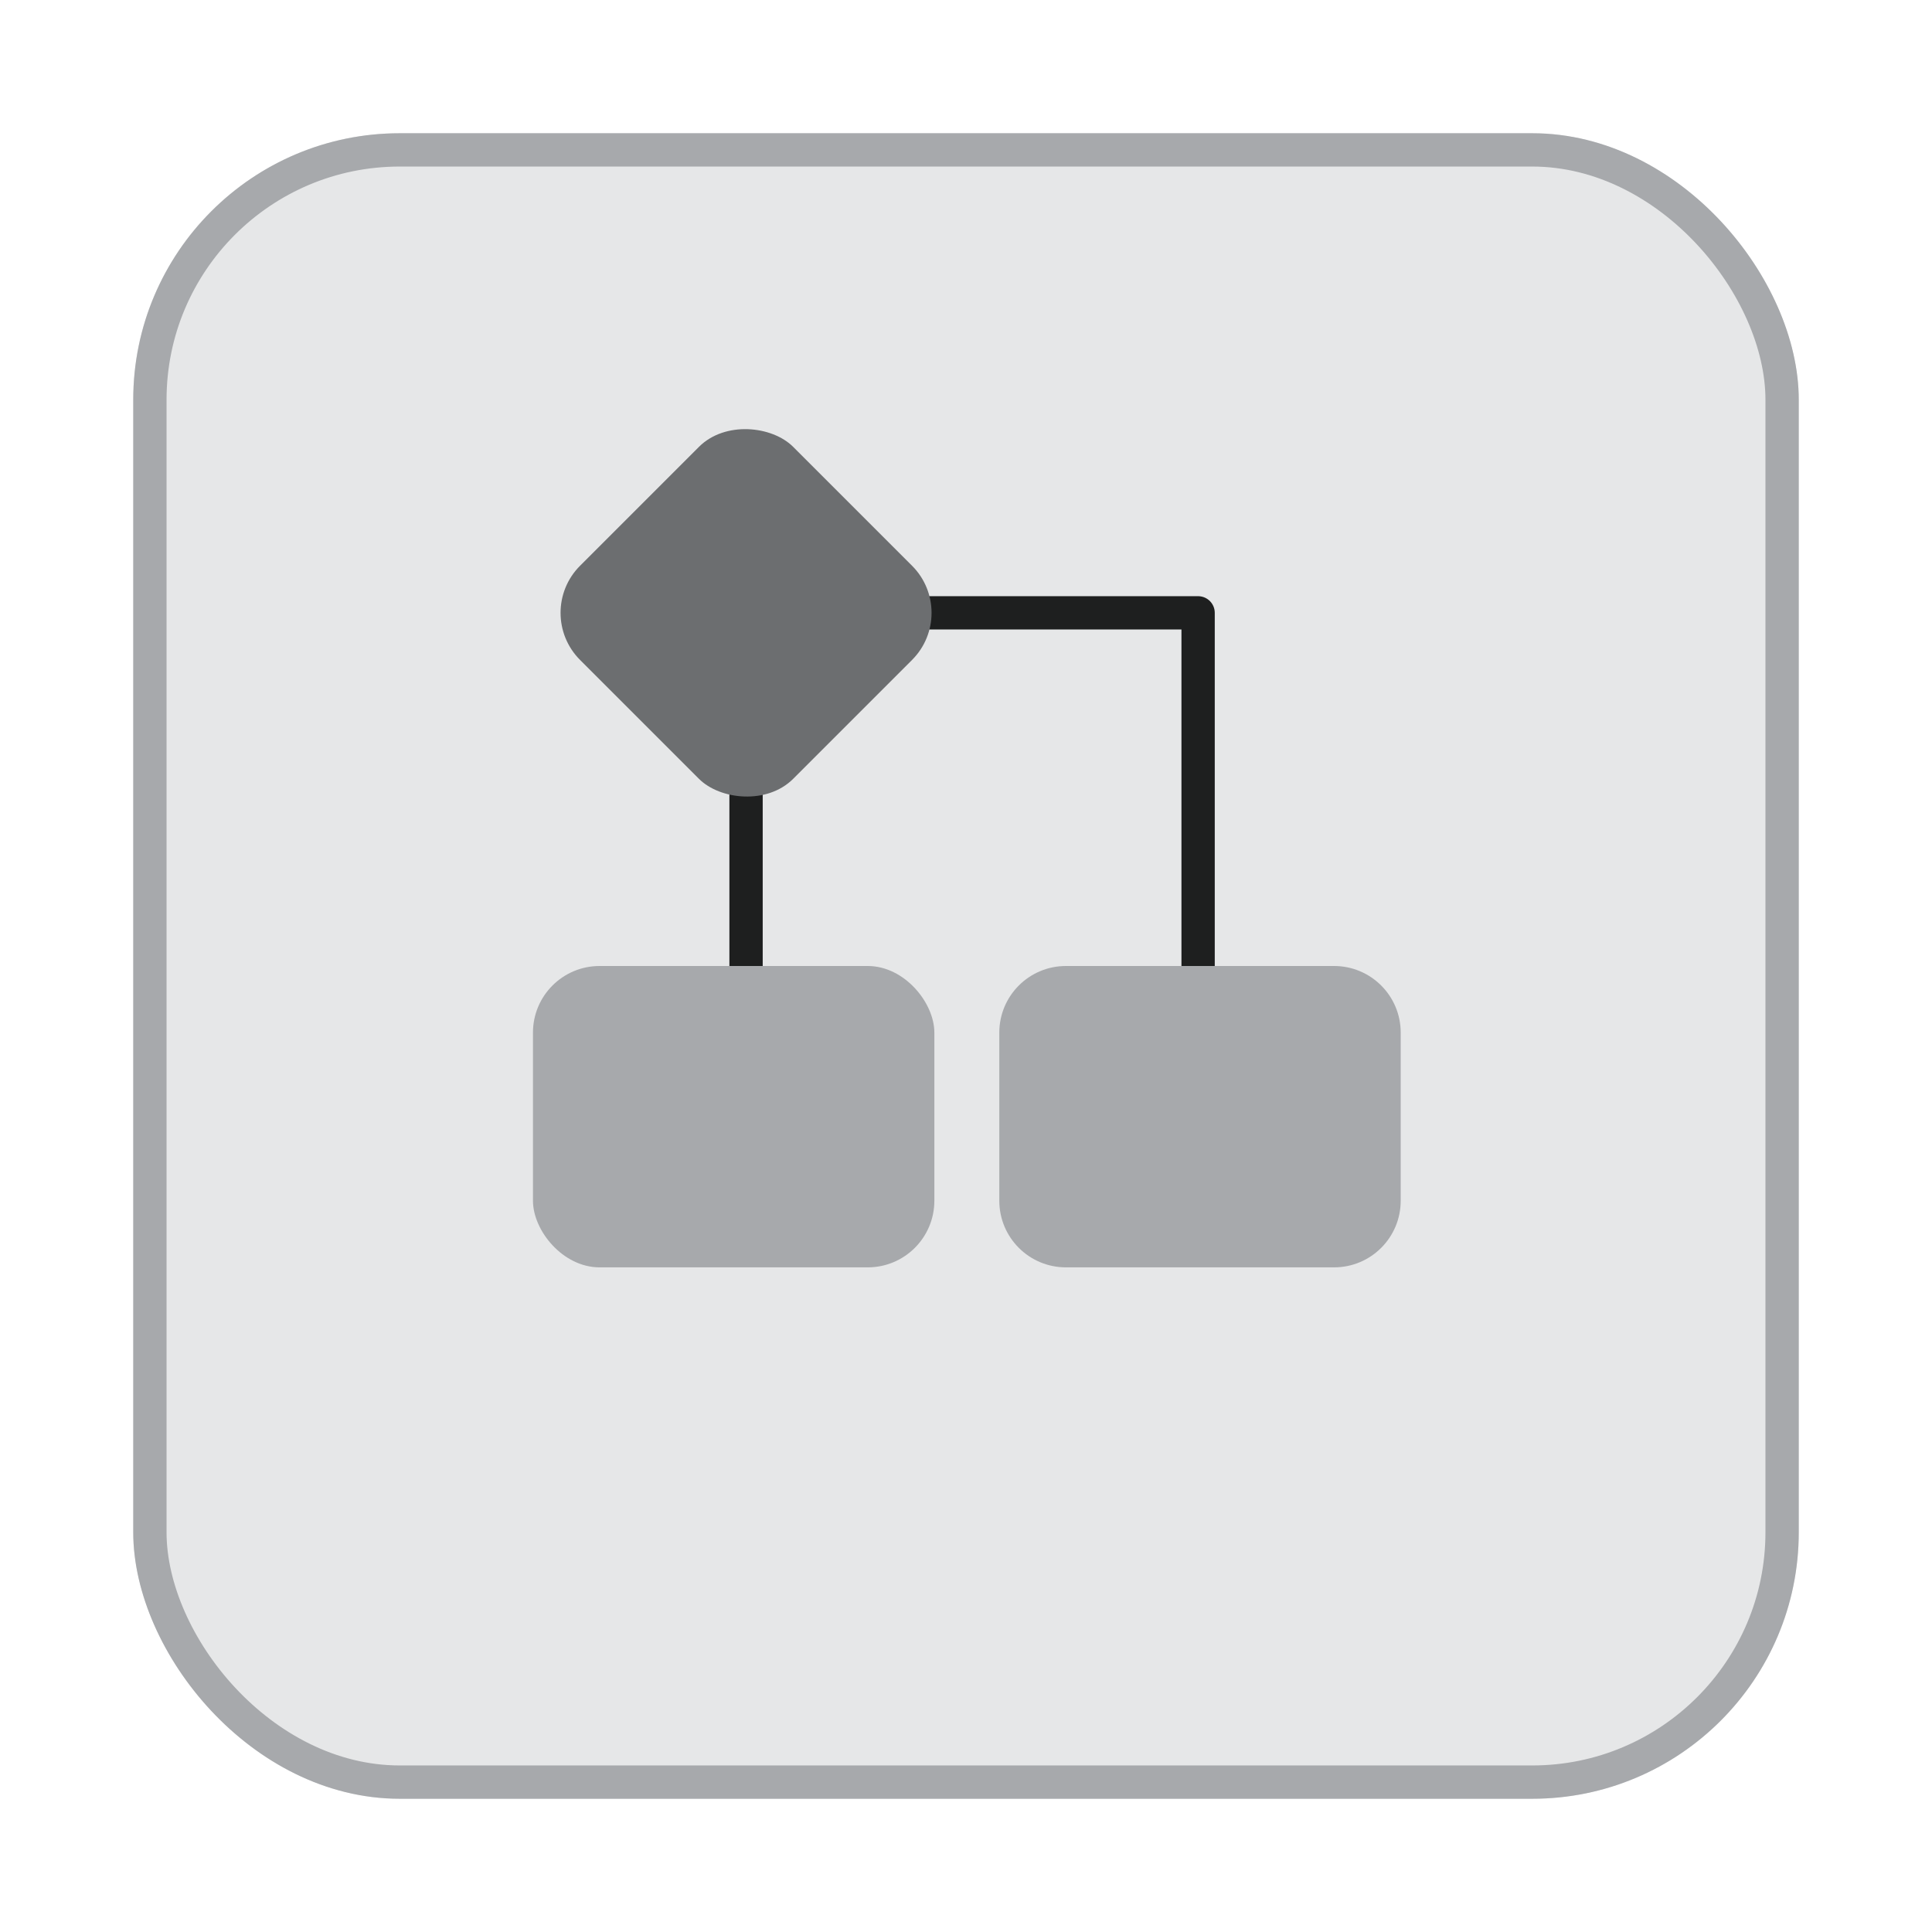
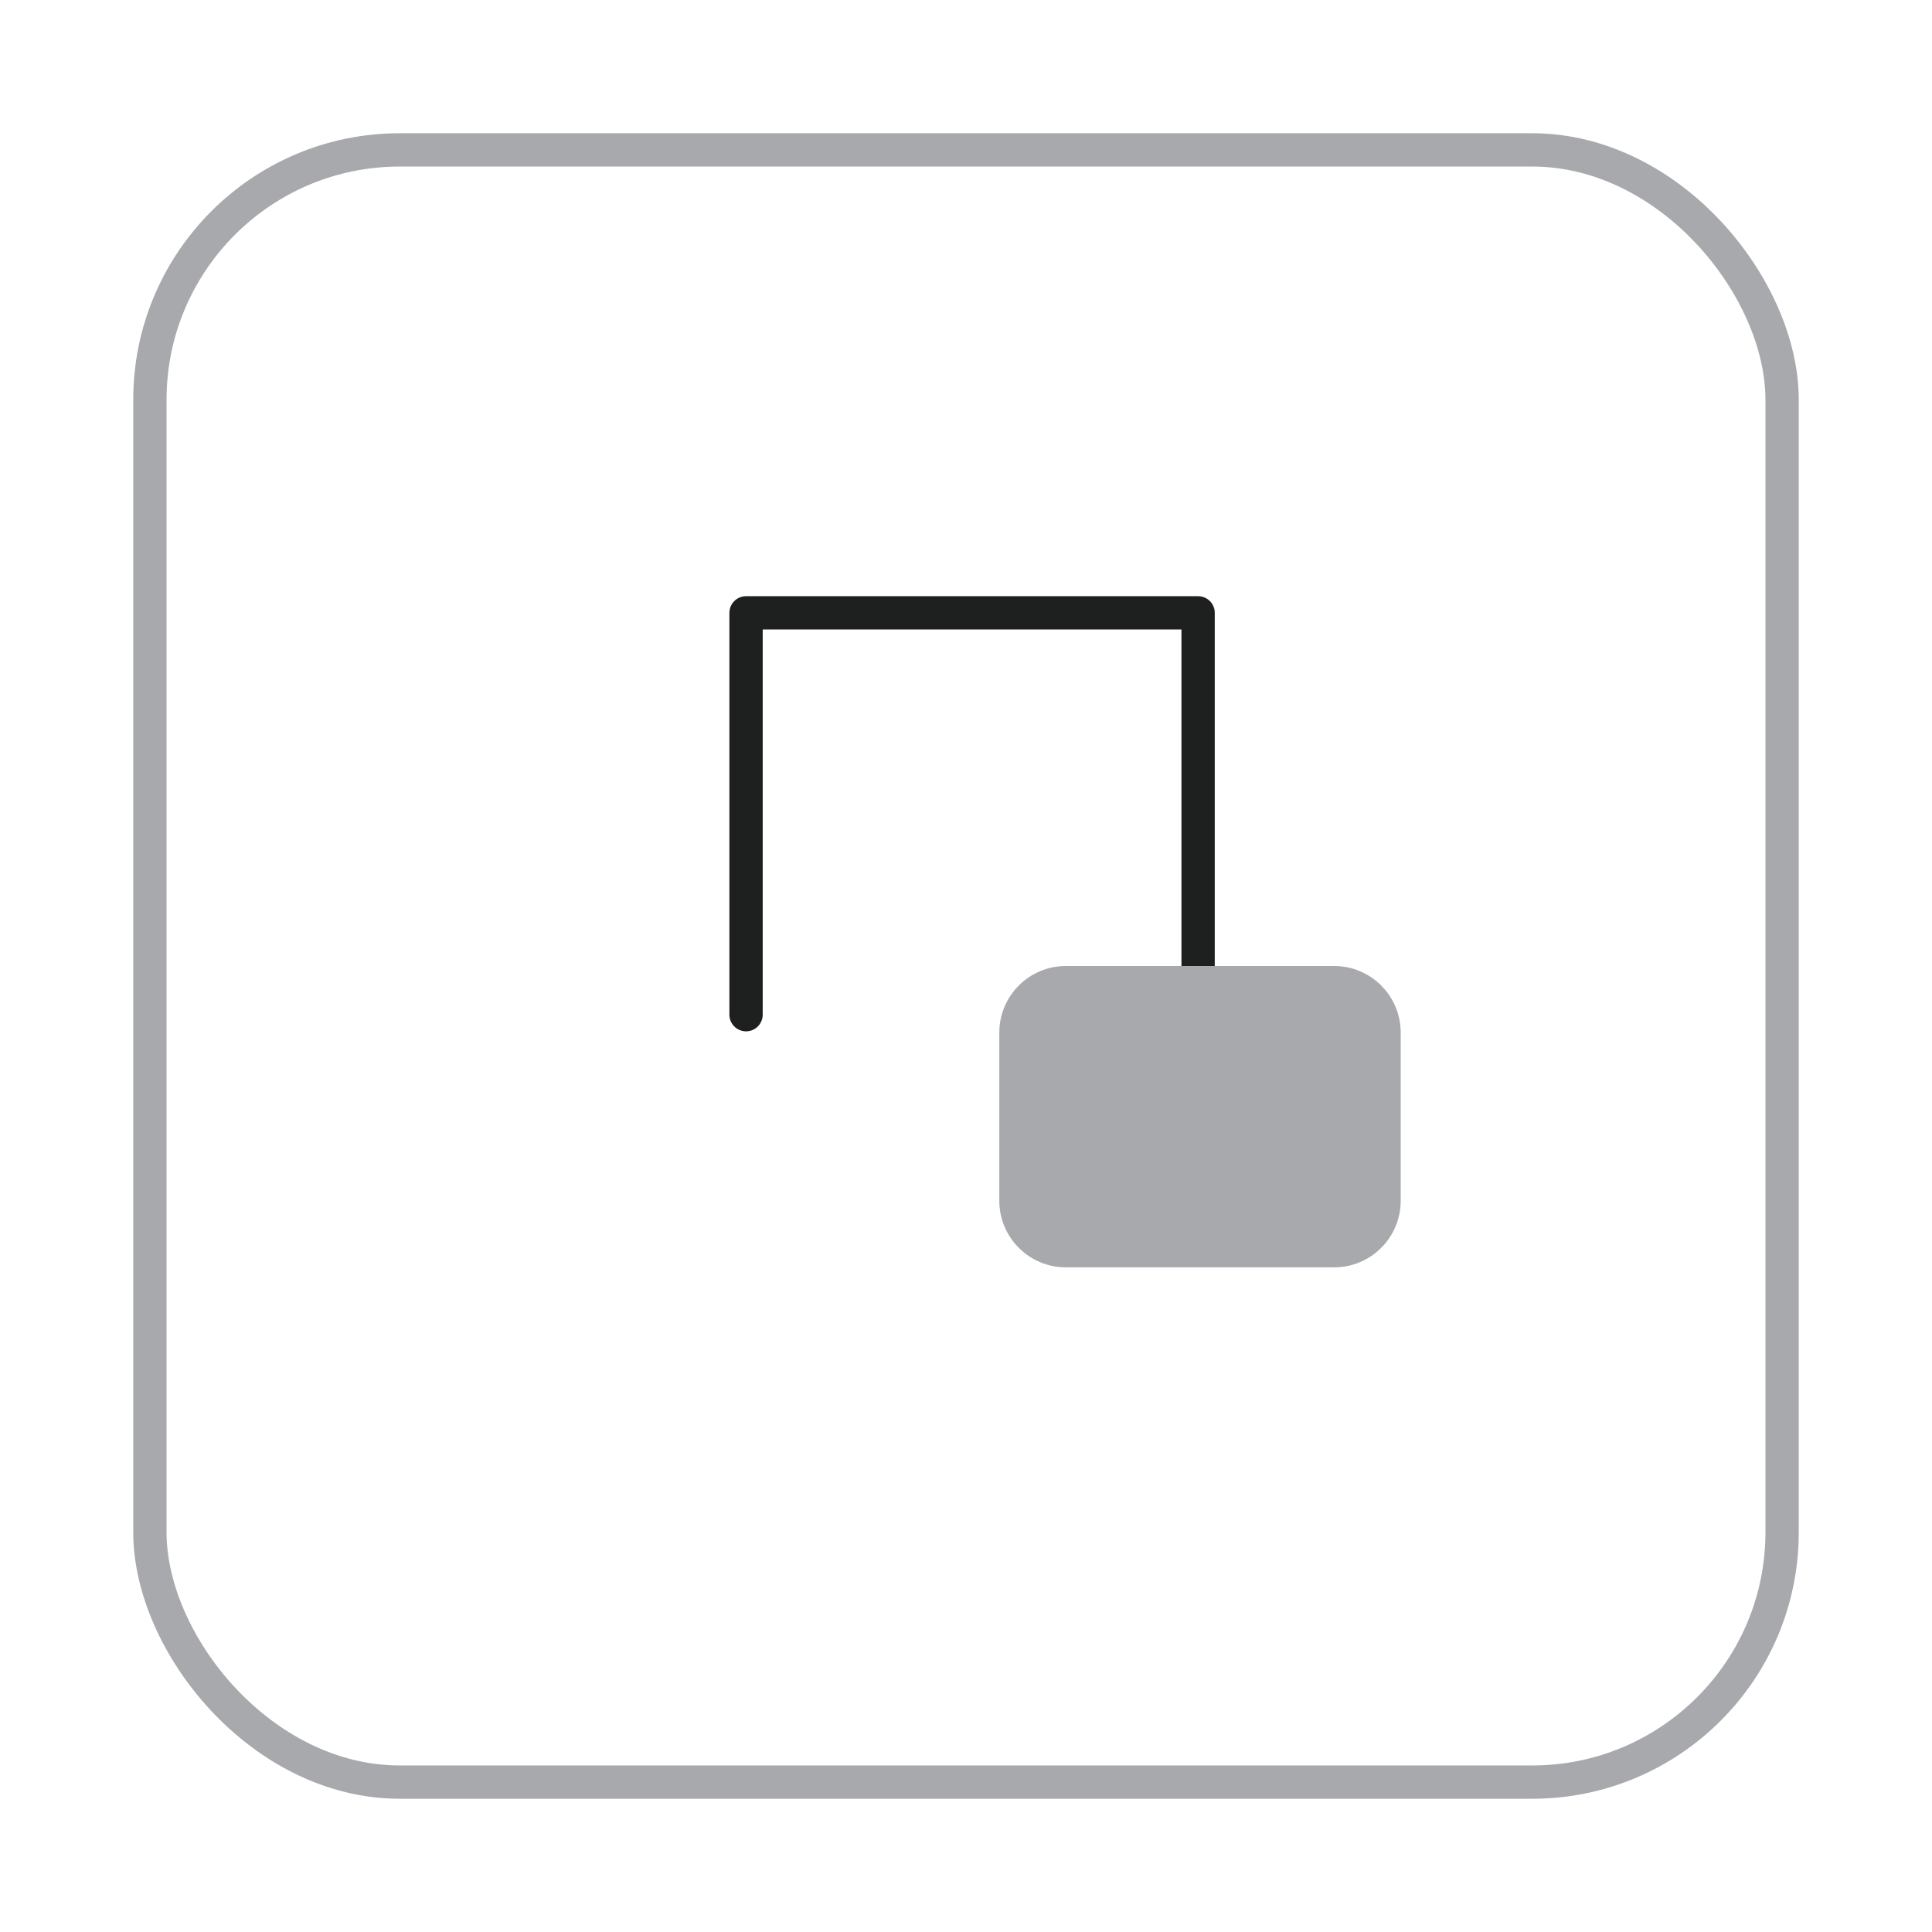
<svg xmlns="http://www.w3.org/2000/svg" width="58" height="58" viewBox="0 0 58 58" fill="none">
  <g filter="url(#filter0_d)">
-     <rect x="4" width="50" height="50" rx="8" fill="#E6E7E8" />
    <rect x="4.5" y="0.5" width="49" height="49" rx="7.5" stroke="#A7A9AC" />
  </g>
  <path d="M22.397 30.461V18.398H35.968V30.461" stroke="#1E1F1F" stroke-linecap="round" stroke-linejoin="round" />
-   <rect x="16" y="18.398" width="9.047" height="9.047" rx="2" transform="rotate(-45 16 18.398)" fill="#6C6E70" />
  <path d="M30 31C30 29.895 30.895 29 32 29H40.05C41.155 29 42.05 29.895 42.05 31V36.047C42.05 37.152 41.155 38.047 40.05 38.047H32C30.895 38.047 30 37.152 30 36.047V31Z" fill="#A7A9AC" />
-   <rect x="16" y="29" width="12.05" height="9.047" rx="2" fill="#A7A9AC" />
  <defs>
    <filter id="filter0_d" x="0" y="0" width="58" height="58" filterUnits="userSpaceOnUse" color-interpolation-filters="sRGB">
      <feFlood flood-opacity="0" result="BackgroundImageFix" />
      <feColorMatrix in="SourceAlpha" type="matrix" values="0 0 0 0 0 0 0 0 0 0 0 0 0 0 0 0 0 0 127 0" />
      <feOffset dy="4" />
      <feGaussianBlur stdDeviation="2" />
      <feColorMatrix type="matrix" values="0 0 0 0 0 0 0 0 0 0 0 0 0 0 0 0 0 0 0.25 0" />
      <feBlend mode="normal" in2="BackgroundImageFix" result="effect1_dropShadow" />
      <feBlend mode="normal" in="SourceGraphic" in2="effect1_dropShadow" result="shape" />
    </filter>
  </defs>
</svg>